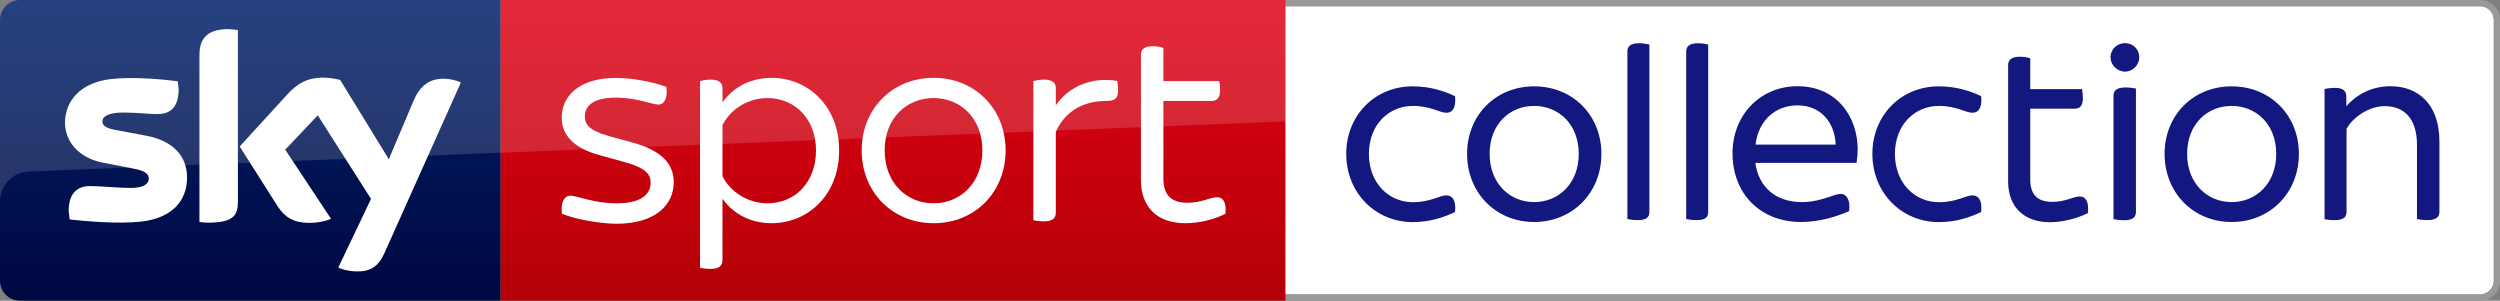
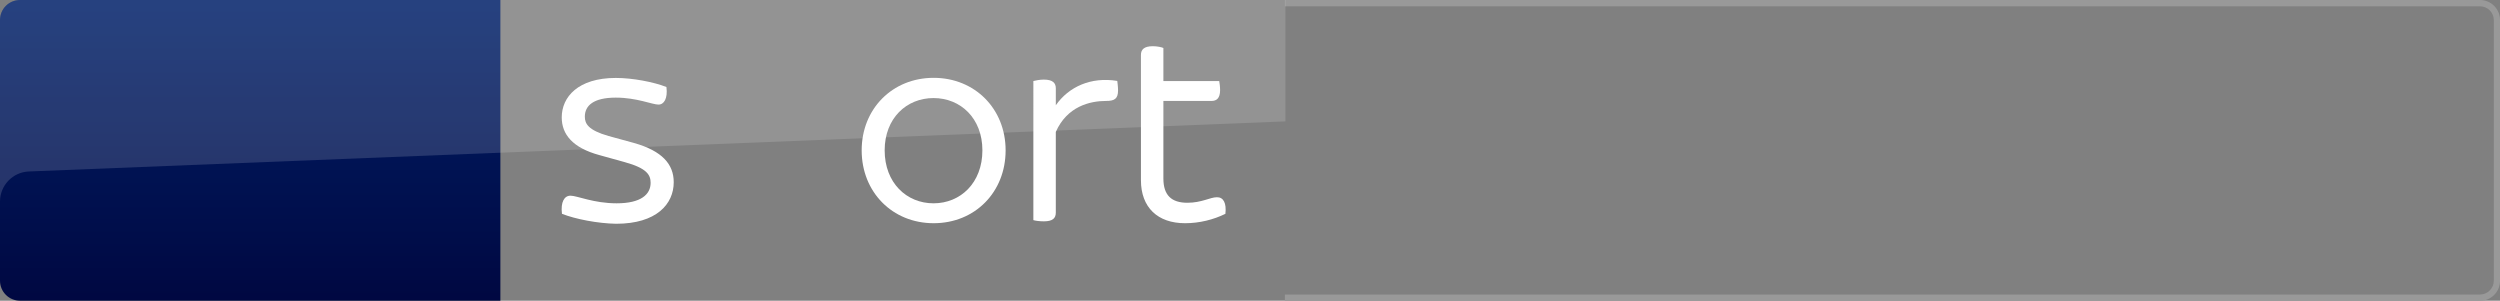
<svg xmlns="http://www.w3.org/2000/svg" version="1.1" id="Livello_1" x="0px" y="0px" viewBox="0 0 2261.3 272" enable-background="new 0 0 2261.3 272" xml:space="preserve">
  <rect x="0" y="0" width="2261.3" height="272" fill="#808080" stroke="none" />
  <g>
    <g>
-       <path fill="#FFFFFF" d="M2243.2,266.3c6.9,0,12.5-5.6,12.5-12.5V18.1c0-6.9-5.6-12.5-12.5-12.5h-1081v260.7H2243.2" />
      <path fill="#999999" d="M2243.2,0h-1081v5.7h1081c6.9,0,12.5,5.6,12.5,12.5v235.7c0,6.9-5.6,12.5-12.5,12.5h-1081v5.7h1081    c10,0,18.1-8.1,18.1-18.1V18.1C2261.3,8.1,2253.2,0,2243.2,0" />
    </g>
    <g>
      <line fill="none" x1="452.6" y1="272" x2="452.6" y2="272" />
      <linearGradient id="SVGID_1_" gradientUnits="userSpaceOnUse" x1="504.902" y1="552.878" x2="539.205" y2="552.878" gradientTransform="matrix(0 -11.604 -11.604 0 7223.333 6201.935)">
        <stop offset="0" style="stop-color:#A80002" />
        <stop offset="1" style="stop-color:#EA021A" />
      </linearGradient>
-       <rect x="452.6" y="0" fill="url(#SVGID_1_)" width="710.1" height="272" />
    </g>
    <linearGradient id="SVGID_2_" gradientUnits="userSpaceOnUse" x1="507.375" y1="601.433" x2="539.756" y2="601.433" gradientTransform="matrix(0 -11.604 -11.604 0 7205.379 6201.935)">
      <stop offset="0" style="stop-color:#00043B" />
      <stop offset="1" style="stop-color:#002672" />
    </linearGradient>
    <path fill="url(#SVGID_2_)" d="M0,253.9V18.1C0,8.1,8.1,0,18.1,0h434.5v272H18.1C8.1,272,0,263.9,0,253.9z" />
    <g>
-       <path fill="#FFFFFF" d="M306,242c2.9,1.5,8.9,3.3,16.4,3.5c12.9,0.3,19.9-4.7,25.2-16.3l69.3-154.6c-2.8-1.5-9.2-3.2-14.3-3.4    c-8.9-0.2-20.9,1.7-28.5,19.9l-22.4,52.9l-44-71.7c-2.8-0.8-9.8-2.1-14.9-2.1c-15.5,0-24.2,5.7-33.2,15.5l-42.8,46.8l34.4,54.2    c6.4,9.9,14.8,14.9,28.4,14.9c8.9,0,16.3-2,19.8-3.7l-41.4-62.5l29.4-31.1l48.2,75.6L306,242 M215.1,183.5    c0,11.4-4.5,17.9-26.7,17.9c-2.9,0-5.5-0.2-8-0.6V49.7c0-11.5,3.9-23.4,26.4-23.4l8.4,0.8V183.5 M169.2,160.7    c0,21.2-13.9,36.8-42.1,39.8c-20.4,2.2-50-0.4-64.1-2l-0.9-7.4c0-18.6,10-22.8,19.4-22.8c9.8,0,25.2,1.7,36.7,1.7    c12.6,0,16.4-4.3,16.4-8.3c0-5.3-5.1-7.6-14.9-9.4L93,147.1c-22.3-4.3-34.2-19.7-34.2-36c0-19.9,14.1-36.5,41.7-39.6    c20.9-2.3,46.4,0.3,60.3,2l0.8,7.2c0,18.5-9.8,22.5-19.2,22.5c-7.3,0-18.5-1.4-31.3-1.4c-13,0-18.5,3.6-18.5,8    c0,4.7,5.1,6.6,13.3,8l25.6,4.8C157.9,127.4,169.2,142.3,169.2,160.7" />
      <path fill="#FFFFFF" d="M508.3,193.4c-1.3-10.6,2.1-16.4,7.7-16.4c6.1,0,20.9,6.9,41.8,6.9c22.2,0,30.7-8.2,30.7-18.5    c0-7.1-3.2-13.2-23.6-18.8l-22.7-6.3c-24.3-6.6-34.1-18.8-34.1-34.1c0-18.5,14.8-35.7,48.9-35.7c15.3,0,34.4,3.7,45.8,8.2    c1.3,10.3-2.1,15.9-7.2,15.9c-5.6,0-19.6-6.3-38.6-6.3c-20.4,0-28,7.4-28,17.2c0,6.3,2.9,12.2,21.4,17.5l23,6.3    c25.6,7.2,36,19.3,36,35.5c0,19.8-15.6,37.6-52.1,37.6C540.6,202.1,520.5,198.2,508.3,193.4" />
-       <path fill="#FFFFFF" d="M759,136c0,41-28.8,65.9-61.1,65.9c-19.6,0-35.2-9-44.4-22.2v55.6c0,4.8-2.7,7.9-10.8,7.9    c-3.7,0-7.7-0.5-9.5-1V73.3c1.8-0.5,5.8-1.3,9.5-1.3c8.2,0,10.8,3.2,10.8,7.9v12.7c9.3-13.2,24.9-22.2,44.4-22.2    C730.2,70.4,759,95.3,759,136 M738.1,136c0-28-18.8-47.3-43.9-47.3c-17.5,0-33.6,10-40.7,24.6v46c7.1,14.5,23.3,24.6,40.7,24.6    C719.4,183.9,738.1,164.6,738.1,136" />
      <path fill="#FFFFFF" d="M779.4,136c0-37.6,27.8-65.6,65.1-65.6c37.3,0,65.1,28,65.1,65.6c0,37.8-27.7,65.9-65.1,65.9    C807.2,201.9,779.4,173.8,779.4,136 M888.6,136c0-29.1-19.8-47.3-44.2-47.3c-24.4,0-44.2,18.2-44.2,47.3    c0,29.4,19.8,47.9,44.2,47.9C868.8,183.9,888.6,165.4,888.6,136" />
      <path fill="#FFFFFF" d="M1011.3,81.8c0,7.7-3.4,9.5-10.8,9.5c-14.5,0-35.2,4.8-45.5,28v73c0,5-2.7,7.9-10.8,7.9    c-3.7,0-7.7-0.5-9.5-1.1V73.3c1.8-0.5,5.8-1.3,9.5-1.3c8.2,0,10.8,3.2,10.8,7.9v15.3c11.7-16.7,31.7-25.9,55.6-22    C1010.8,74.9,1011.3,78.6,1011.3,81.8" />
      <path fill="#FFFFFF" d="M1108.4,193.4c-10.8,5.3-23.5,8.5-36.5,8.5c-24.8,0-39.9-14.3-39.9-38.9V49.7c0-4.8,2.7-7.9,10.8-7.9    c3.7,0,7.7,0.8,9.5,1.6v29.9h50.5c0.3,1.6,0.8,5,0.8,8.2c0,7.4-3.2,9.8-7.7,9.8h-43.6v70.1c0,15.3,7.4,22,21.7,22    c13,0,20.6-5,26.7-5C1106.6,178.3,1109.5,183.6,1108.4,193.4" />
    </g>
    <path opacity="0.15" fill="#FFFFFF" d="M18.1,0C8.1,0,0,8.1,0,18.1v164.2c0-14.6,11.5-26.6,26.1-27.2l1136.6-45.3V0H18.1z" />
-     <path fill="#131780" d="M2102.6,198.2V80.5c2-0.5,5.9-1,9.6-1c7.7,0,10.1,3.2,10.1,7.9v8.6c9.1-10.1,22.4-18,40-18   c24.2,0,44.2,15.3,44.2,50.3v63.2c0,4.7-2.7,7.6-10.9,7.6c-3.4,0-7.4-0.5-9.4-1v-67.1c0-23.7-11.6-35-29.1-35   c-13.8,0-28.4,9.4-34.6,20.5v75c0,4.7-2.5,7.6-10.6,7.6C2108.5,199.2,2104.5,198.7,2102.6,198.2 M1587.9,130.8   c2.9-23.2,19.2-35.5,38-35.5c21,0,33.8,15.5,34.5,35.5H1587.9 M1679.3,147.3c0.7-4.4,1-8.6,1-12.3c0-28.4-18-57-54.5-57   c-33.3,0-58.7,25.7-58.7,60.7c0,36.7,25.4,62.1,61.9,62.1c17,0,33.3-5.2,43.6-9.9c1.2-10.6-2.5-15.5-7.7-15.5   c-1.9,0-4.7,0.7-9.6,2.5c-7.6,2.5-15.5,4.9-25.4,4.9c-23.4,0-39-13.1-42.2-35.5H1679.3 M1888.5,192.8c1.2-9.9-1.7-15.1-7.4-15.1   s-12.8,4.9-24.7,4.9c-13.3,0-20-6.4-20-20.2V98.3h40.2c4.7,0,7.4-2.5,7.4-9.6c0-2.9-0.5-6.4-0.7-8.1h-46.9V52.8   c-1.7-0.7-5.7-1.5-9.1-1.5c-8.2,0-10.9,3-10.9,7.7v105.2c0,22.9,14.3,36.8,37.8,36.8C1866.3,200.9,1878.2,197.7,1888.5,192.8    M1911.7,198.2c2,0.5,6,1,9.4,1c8.2,0,10.9-2.7,10.9-7.7V80.1c-2-0.5-5.9-1-9.4-1c-8.2,0-10.9,2.9-10.9,7.7V198.2 M1909,51.9   c0,6.7,6,12.9,13.1,12.9c7.2,0,12.9-6.2,12.9-12.9c0-7.4-5.7-12.9-12.9-12.9C1915,39,1909,44.5,1909,51.9 M1428,139.2   c0,26.8-18.2,43.6-40.4,43.6c-21.9,0-40.2-16.8-40.2-43.6c0-26.9,18.2-43.4,40.2-43.4C1409.8,95.8,1428,112.3,1428,139.2    M1327,139.2c0,35,25.9,61.6,60.6,61.6c35,0,60.9-26.6,60.9-61.6c0-35-25.9-61.1-60.9-61.1C1352.9,78.1,1327,104.2,1327,139.2    M2058.9,139.2c0,26.8-18.2,43.6-40.4,43.6c-21.9,0-40.2-16.8-40.2-43.6c0-26.9,18.2-43.4,40.2-43.4   C2040.7,95.8,2058.9,112.3,2058.9,139.2 M1957.9,139.2c0,35,25.9,61.6,60.6,61.6c35,0,60.9-26.6,60.9-61.6   c0-35-25.9-61.1-60.9-61.1C1983.8,78.1,1957.9,104.2,1957.9,139.2 M1471.9,198.1c2,0.5,5.9,1,9.4,1c8.2,0,10.6-2.7,10.6-7.6V40.3   c-2-0.5-5.7-1.2-9.1-1.2c-8.1,0-10.8,2.9-10.8,7.6V198.1 M1525.1,198.1c2,0.5,5.9,1,9.4,1c8.2,0,10.6-2.7,10.6-7.6V40.3   c-1.9-0.5-5.7-1.2-9.1-1.2c-8.1,0-10.8,2.9-10.8,7.6V198.1 M1217.7,139.2c0,35,26.2,61.7,60.2,61.7c15.1,0,27.9-4.2,38.2-9.1   c1.2-11.1-2.7-15.1-7.9-15.1c-6.2,0-14.1,6.2-30.3,6.2c-21.2,0-39.7-16.8-39.7-43.7c0-26.9,18.5-43.4,39.7-43.4   c16.3,0,24.2,6.2,30.3,6.2c5.2,0,9.1-4,7.9-15c-10.4-5-23.2-8.9-38.2-8.9C1243.8,78,1217.7,104.2,1217.7,139.2 M1693.6,139.2   c0,35,26.2,61.7,60.2,61.7c15.1,0,27.9-4.2,38.2-9.1c1.2-11.1-2.7-15.1-7.9-15.1c-6.2,0-14.1,6.2-30.4,6.2   c-21.2,0-39.7-16.8-39.7-43.7c0-26.9,18.5-43.4,39.7-43.4c16.3,0,24.2,6.2,30.4,6.2c5.1,0,9.1-4,7.9-15c-10.4-5-23.2-8.9-38.2-8.9   C1719.7,78,1693.6,104.2,1693.6,139.2" />
  </g>
</svg>